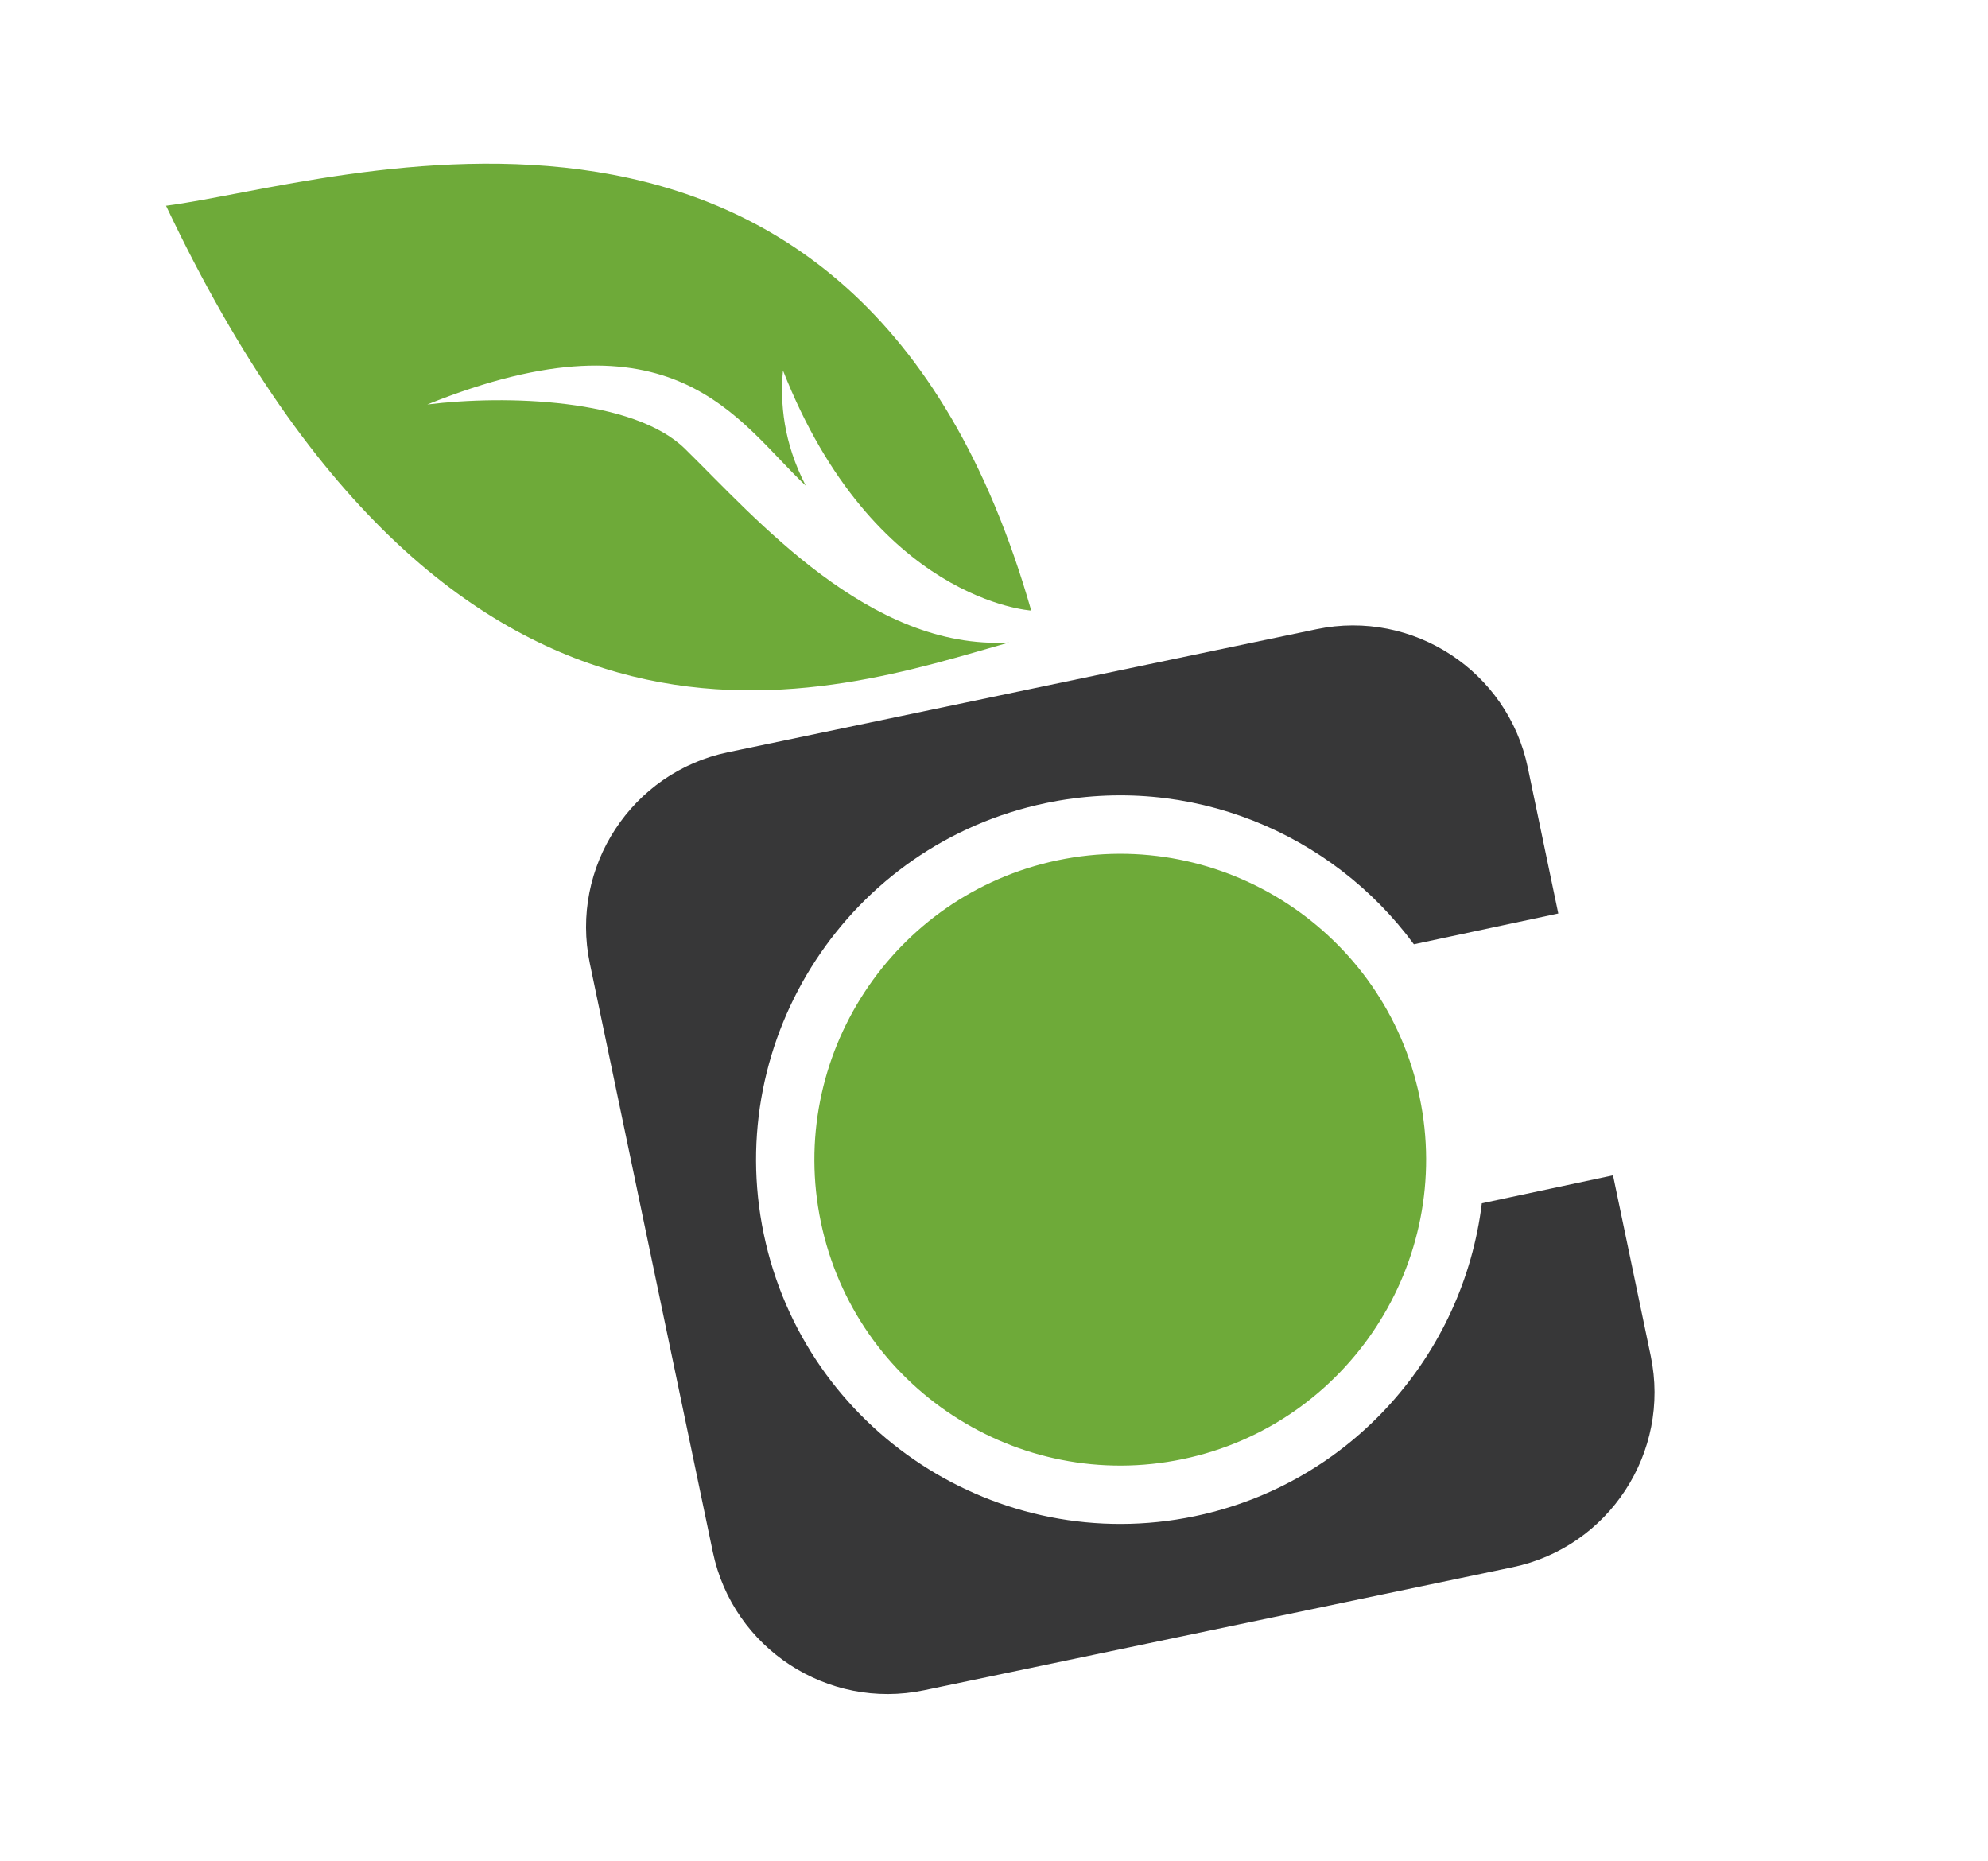
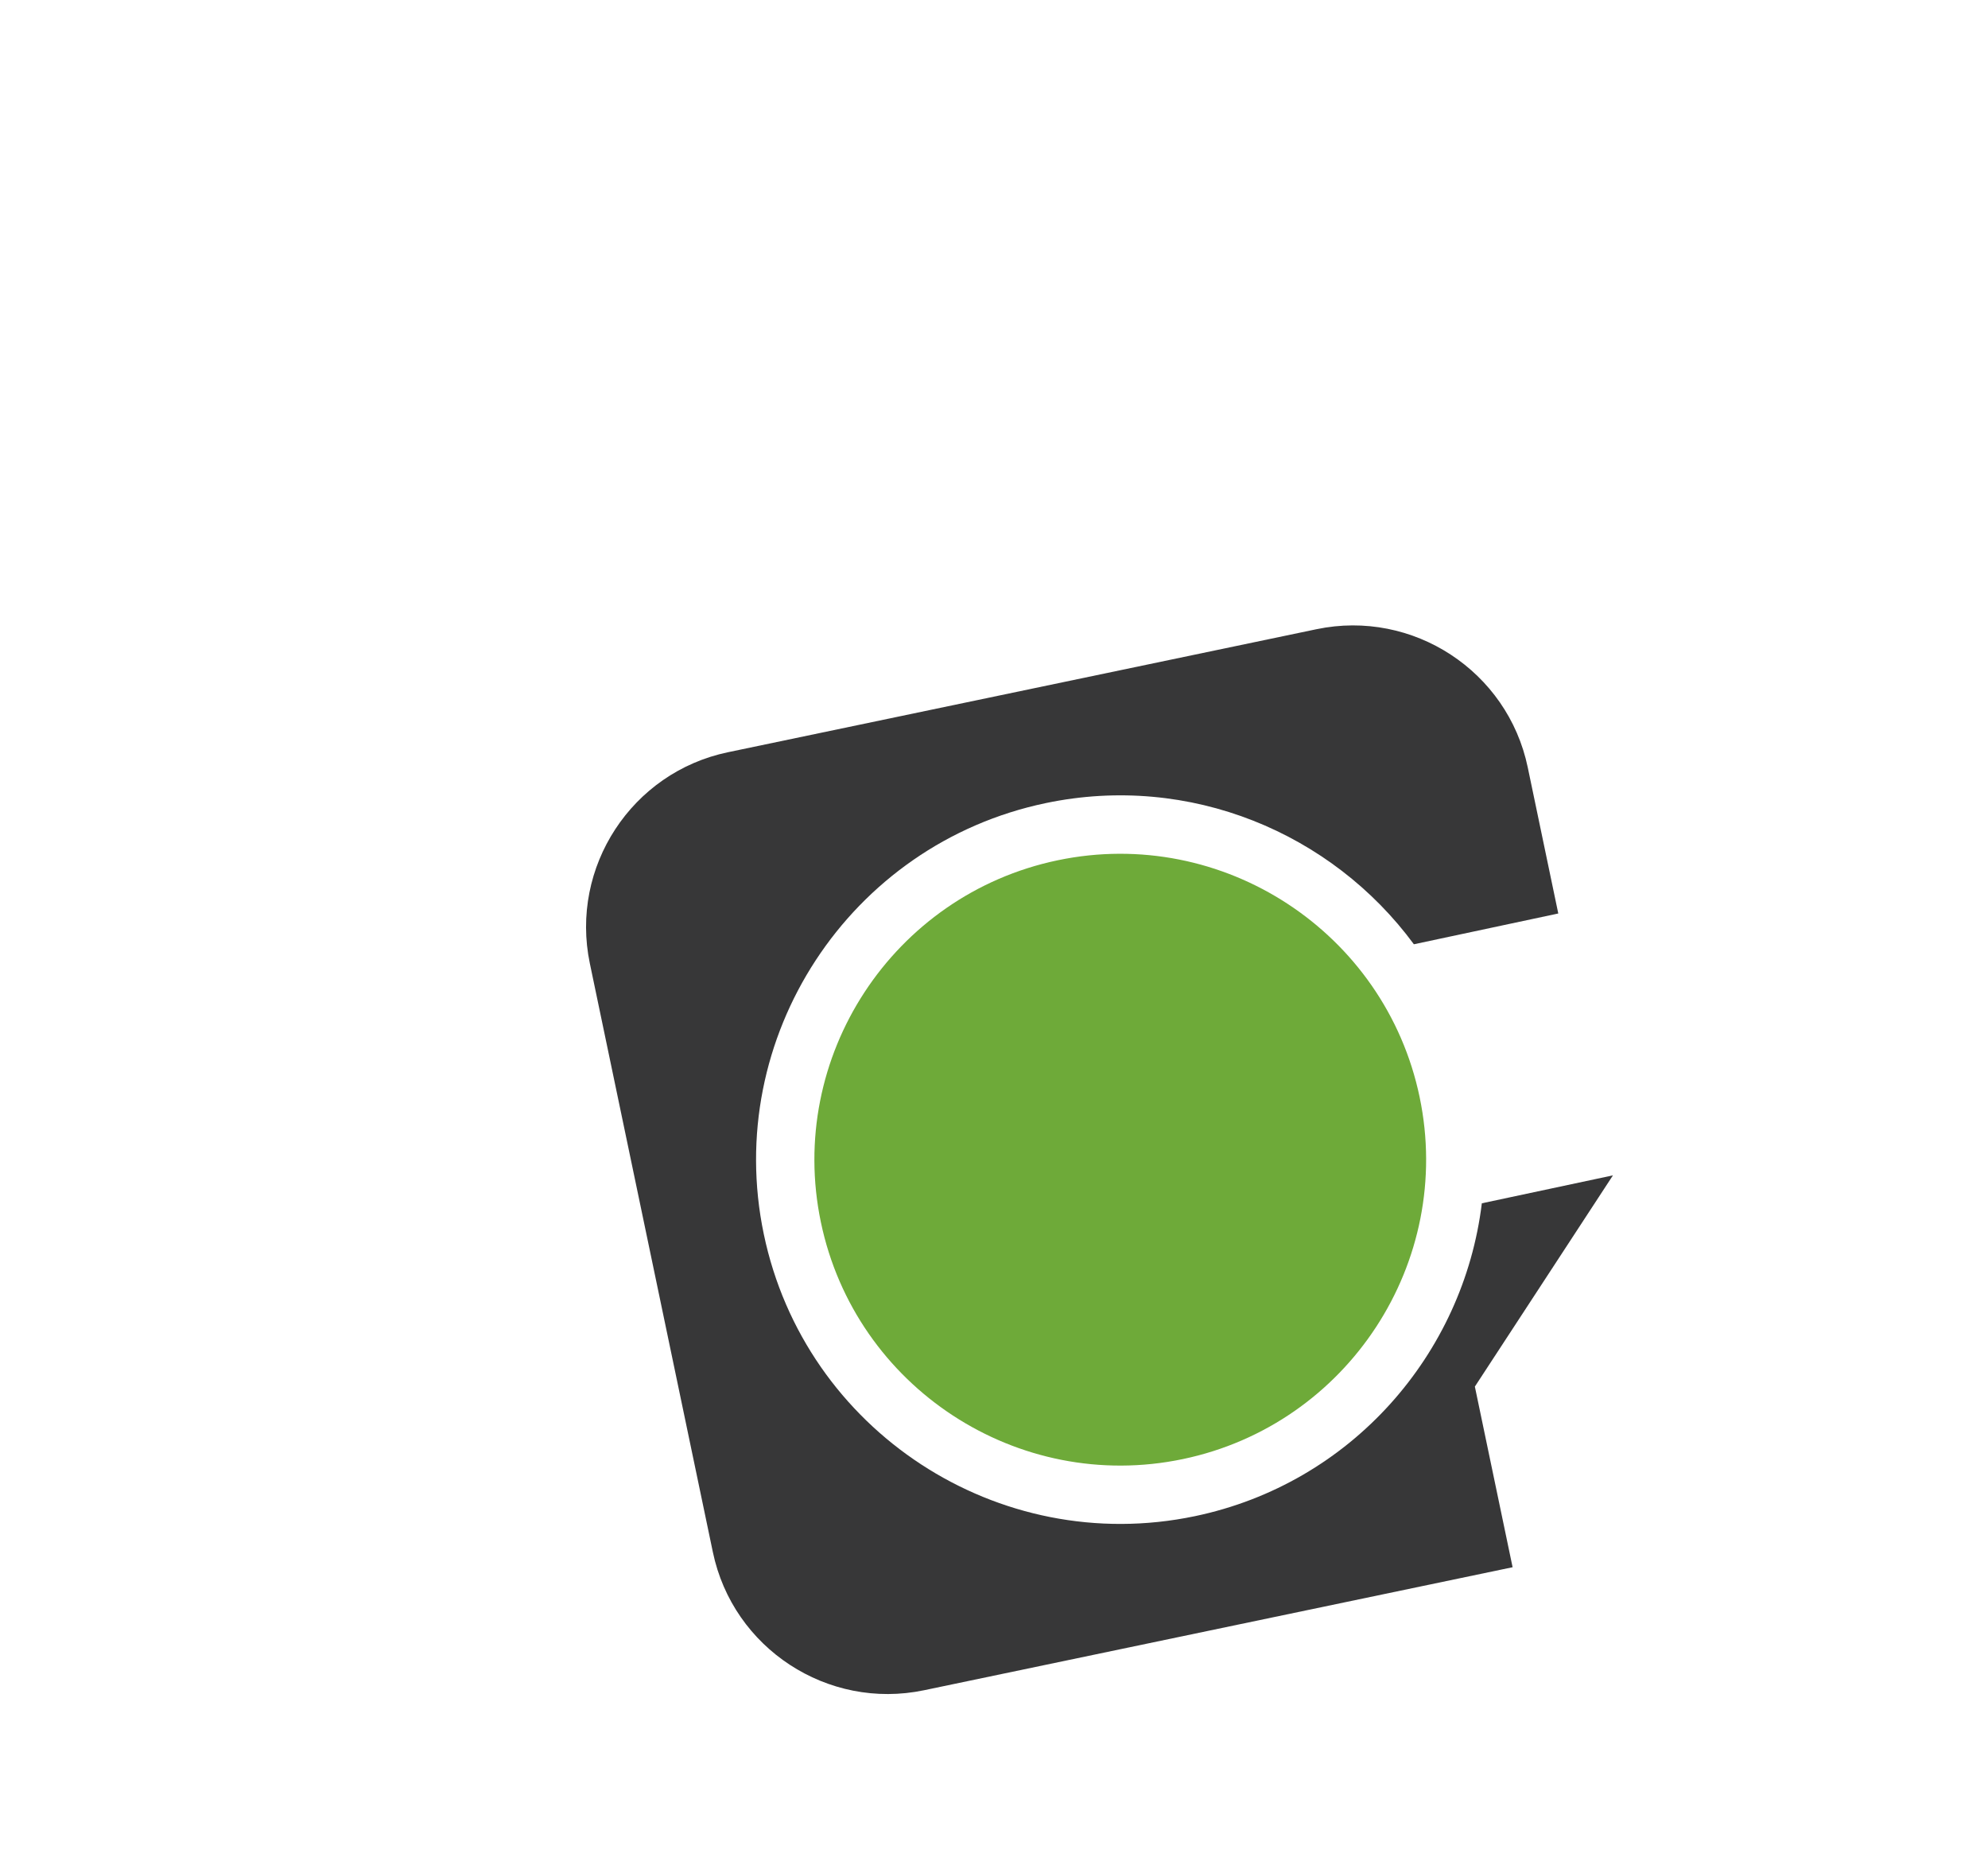
<svg xmlns="http://www.w3.org/2000/svg" data-bbox="20.5 20.207 183.797 188.94" viewBox="0 0 245.47 229.78" data-type="color">
  <g>
    <path d="M130.6 106.21c-20.38 4.26-33.5 24.31-29.24 44.69s24.31 33.5 44.69 29.24c20.38-4.26 33.5-24.31 29.24-44.69-4.26-20.38-24.31-33.5-44.69-29.24Z" fill="#6eaa39" data-color="1" />
-     <path d="m199.16 145.11-16.19 3.45c-2.26 18.61-16.1 34.59-35.44 38.63-24.27 5.07-48.15-10.55-53.22-34.82s10.55-48.15 34.82-53.22c17.78-3.72 35.33 3.68 45.45 17.43l17.83-3.8-3.77-18.04c-2.48-11.89-14.18-19.54-26.07-17.06L89.89 92.87C78 95.35 70.35 107.05 72.83 118.94l15.19 72.68c2.48 11.89 14.18 19.54 26.07 17.06l72.68-15.19c11.89-2.48 19.54-14.18 17.06-26.07l-4.66-22.3Z" fill="#373738" data-color="2" />
-     <path d="M124.6 79.32c-21.77 6.14-67.7 22.93-104.1-53.92C41.37 22.72 105.87.29 127.33 75.38c0 0-19.42-1.15-30.65-29.64-.37 4.02.05 8.89 2.81 14.22-8.49-8-16.14-22.34-46.73-10.02 9.69-1.2 25.47-.74 31.8 5.45 8.72 8.54 22.81 24.93 40.04 23.93Z" fill="#6eaa39" data-color="1" />
+     <path d="m199.16 145.11-16.19 3.45c-2.26 18.61-16.1 34.59-35.44 38.63-24.27 5.07-48.15-10.55-53.22-34.82s10.55-48.15 34.82-53.22c17.78-3.72 35.33 3.68 45.45 17.43l17.83-3.8-3.77-18.04c-2.48-11.89-14.18-19.54-26.07-17.06L89.89 92.87C78 95.35 70.35 107.05 72.83 118.94l15.19 72.68c2.48 11.89 14.18 19.54 26.07 17.06l72.68-15.19l-4.66-22.3Z" fill="#373738" data-color="2" />
  </g>
</svg>